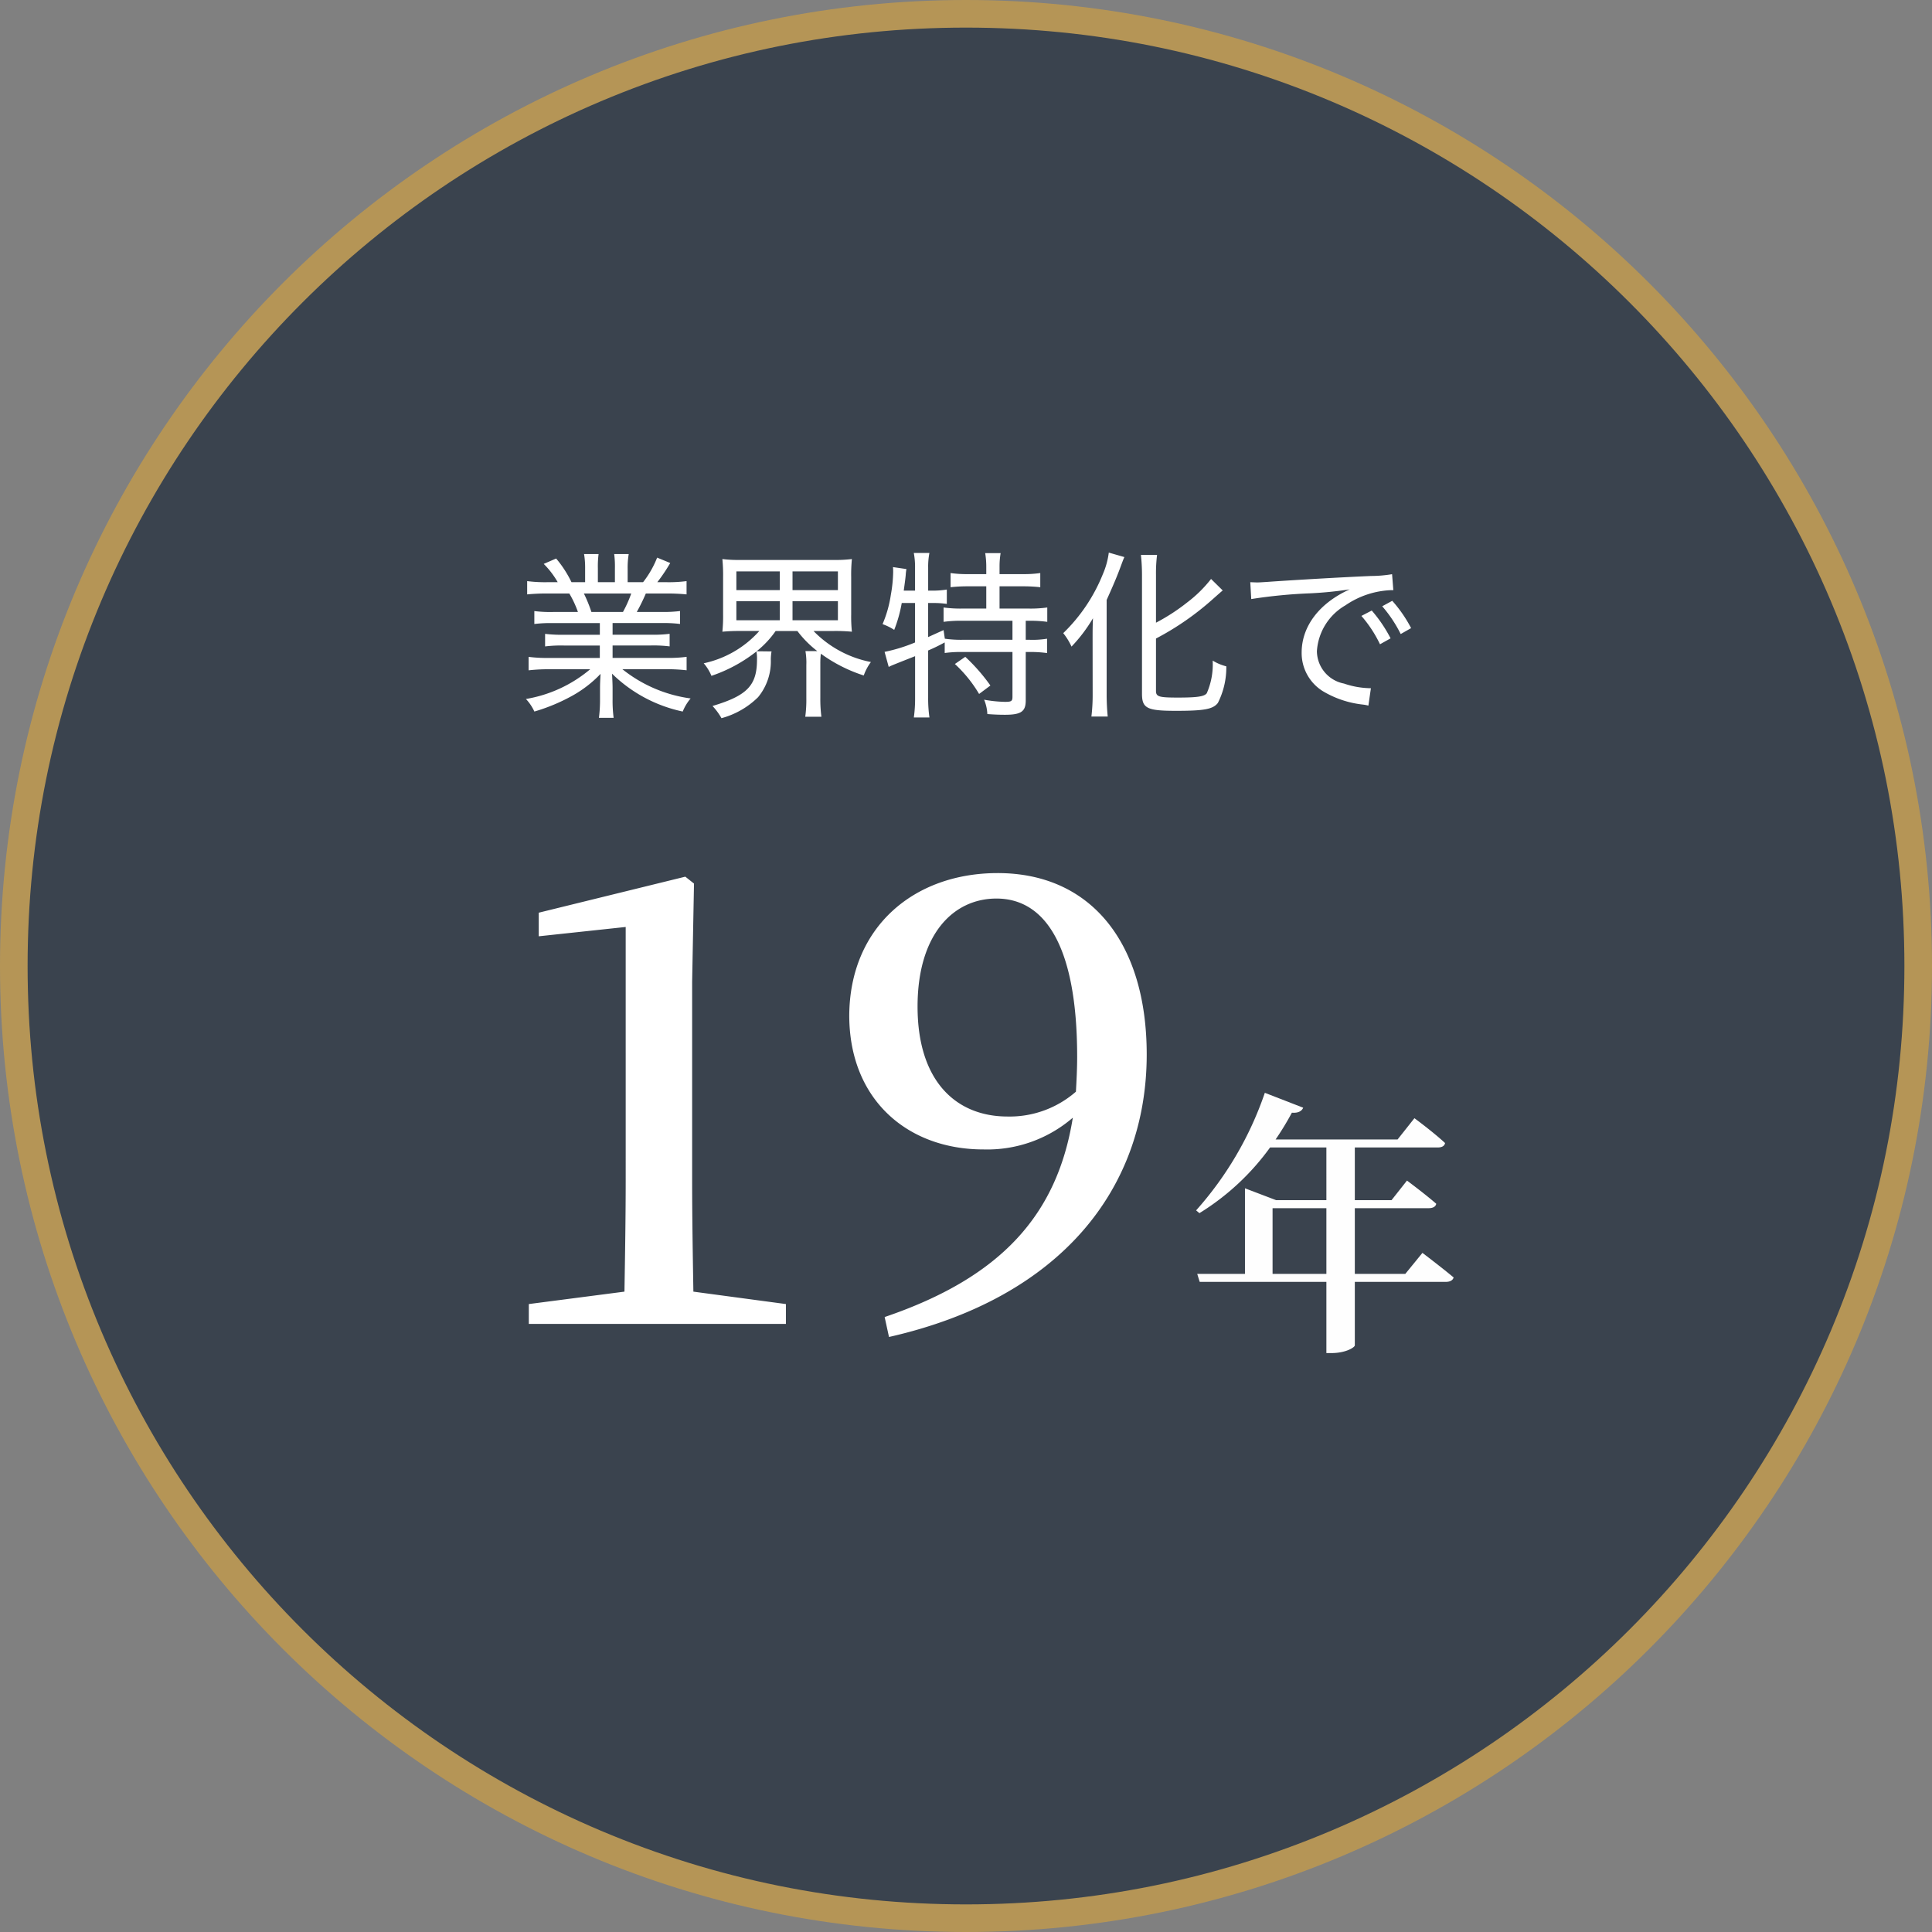
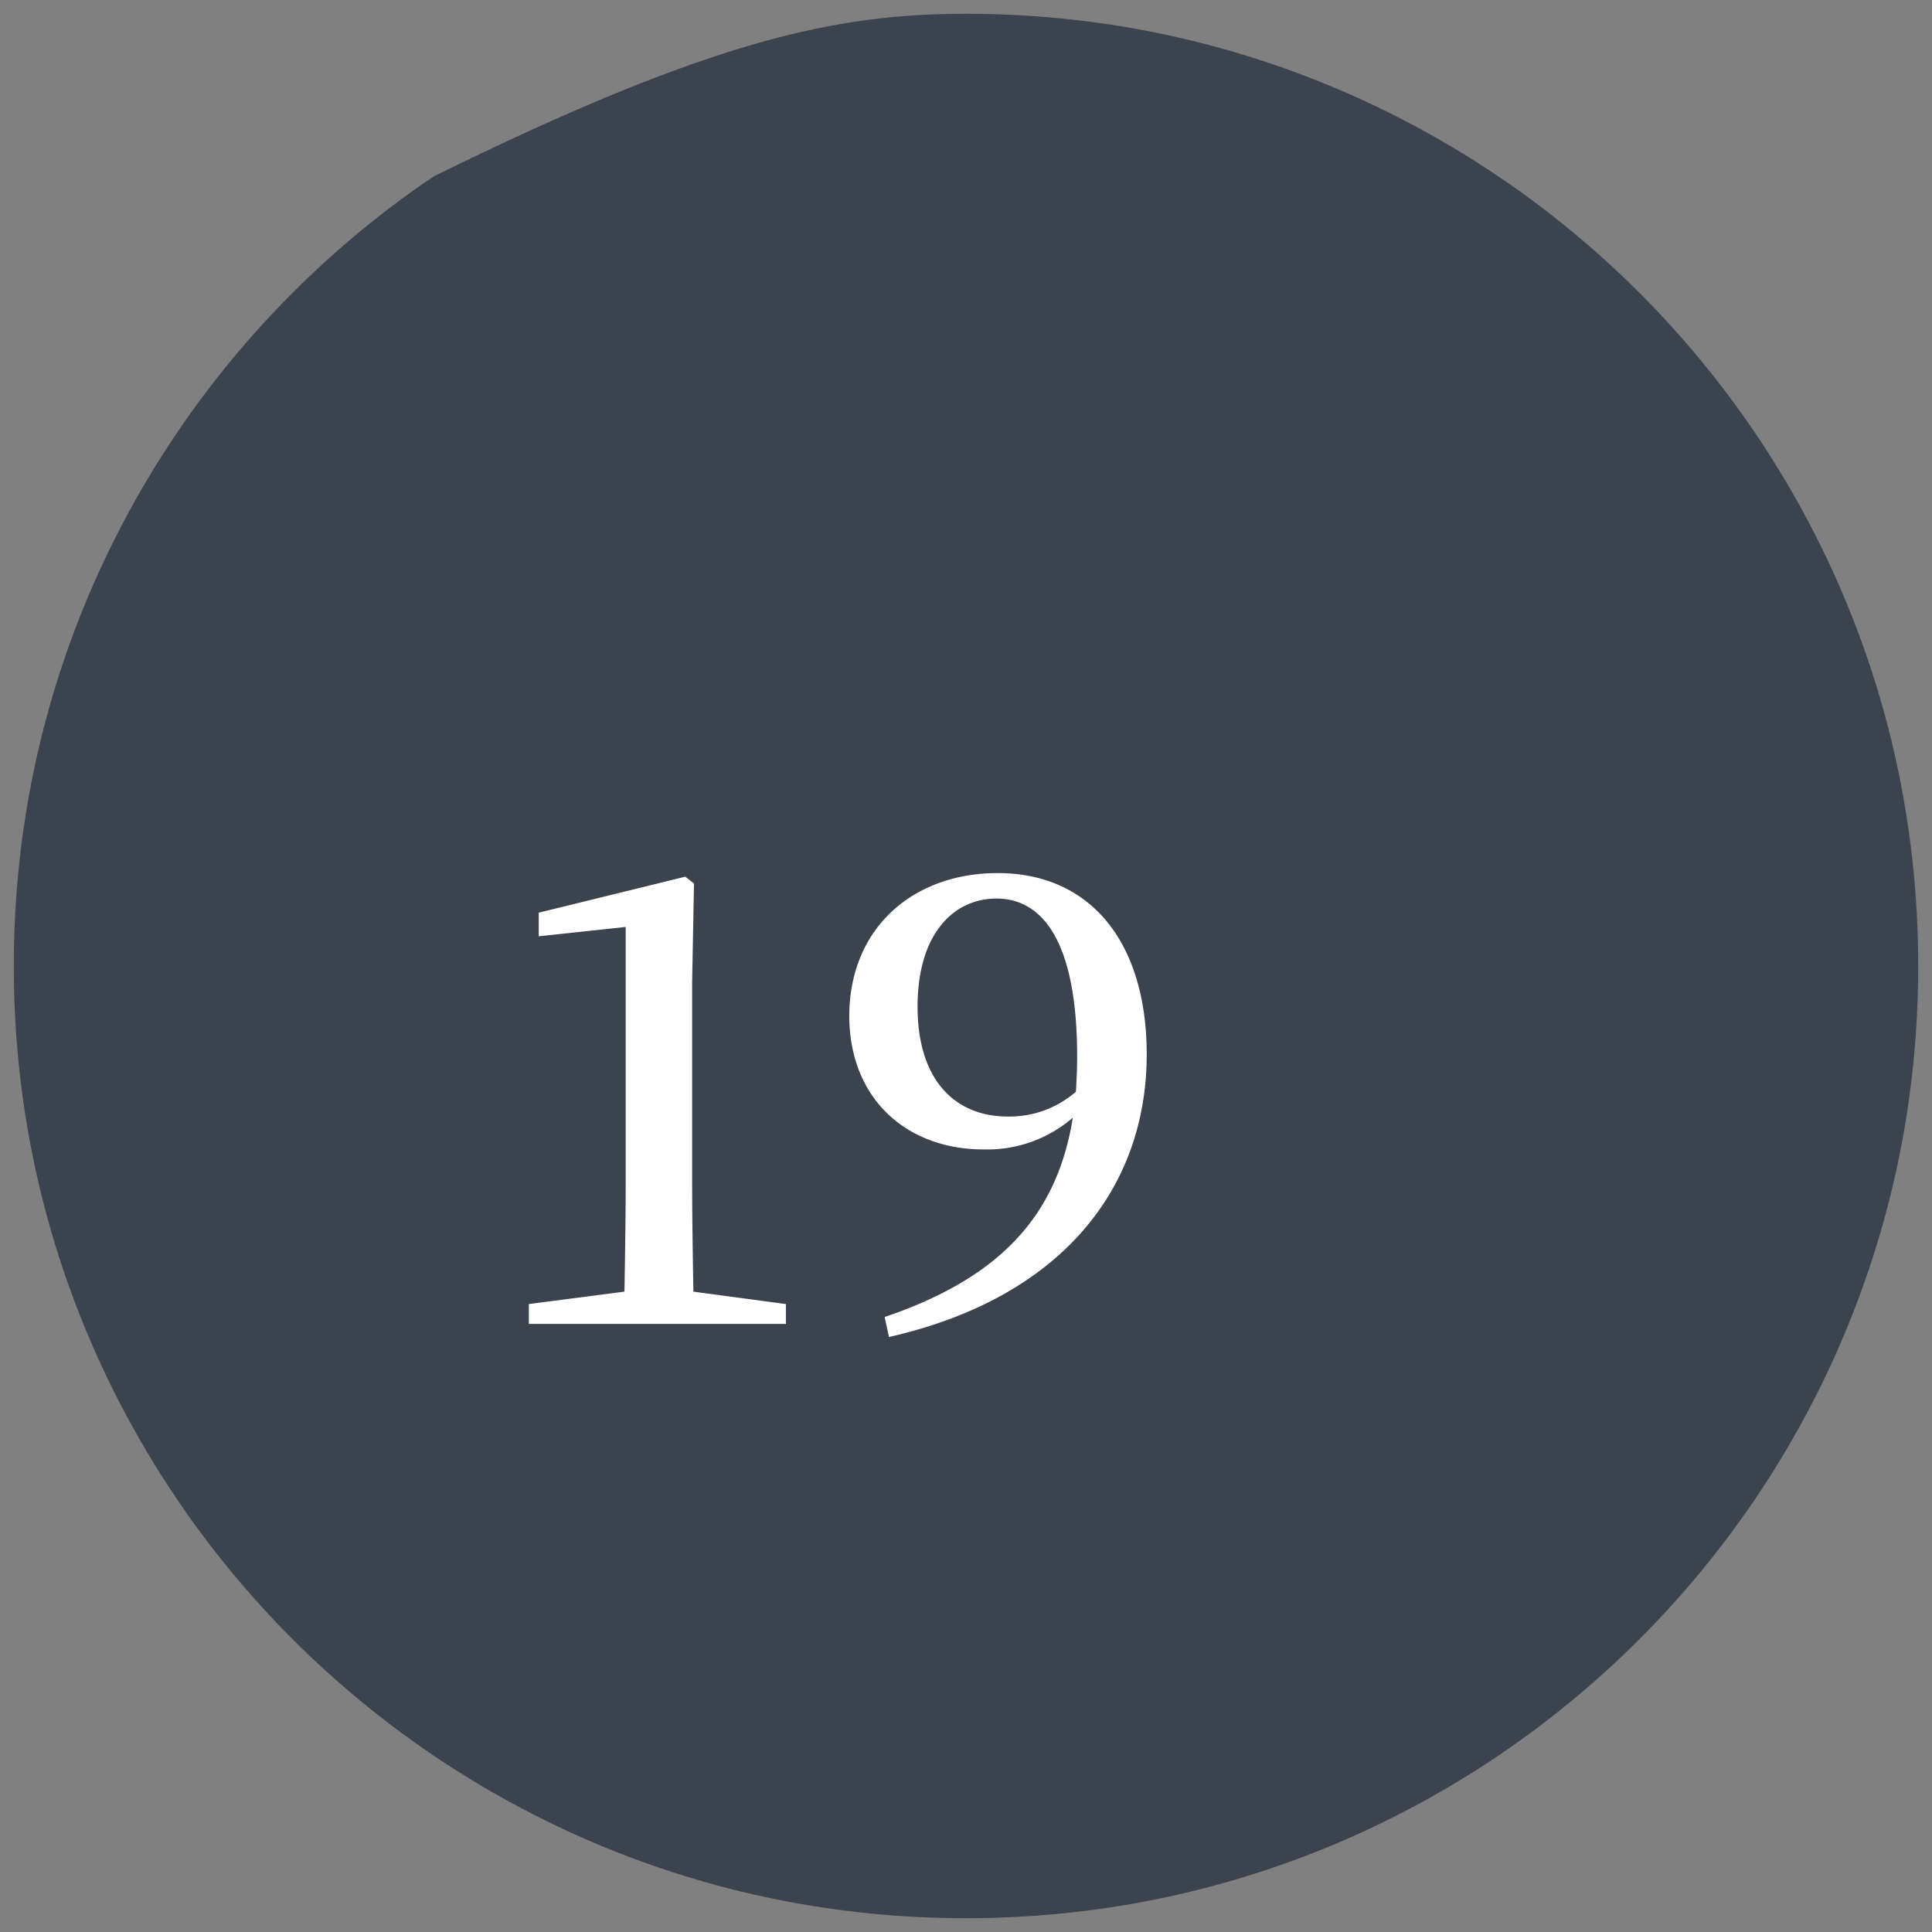
<svg xmlns="http://www.w3.org/2000/svg" width="140" height="140" viewBox="0 0 140 140">
  <rect x="0" y="0" width="140" height="140" fill="#808080" stroke="none" />
  <g id="グループ_9246" data-name="グループ 9246" transform="translate(-700 21784)">
    <g id="パス_14803" data-name="パス 14803" transform="translate(700 -21784)" fill="rgba(29,42,58,0.7)" opacity="0.999">
-       <path d="M 70 139 C 60.685 139 51.648 137.176 43.142 133.578 C 39.054 131.849 35.111 129.708 31.422 127.216 C 27.768 124.748 24.332 121.913 21.21 118.79 C 18.087 115.668 15.252 112.232 12.784 108.578 C 10.292 104.889 8.151 100.946 6.422 96.858 C 2.824 88.352 1 79.315 1 70 C 1 60.685 2.824 51.648 6.422 43.142 C 8.151 39.054 10.292 35.111 12.784 31.422 C 15.252 27.768 18.087 24.332 21.21 21.21 C 24.332 18.087 27.768 15.252 31.422 12.784 C 35.111 10.292 39.054 8.151 43.142 6.422 C 51.648 2.824 60.685 1 70 1 C 79.315 1 88.352 2.824 96.858 6.422 C 100.946 8.151 104.889 10.292 108.578 12.784 C 112.232 15.252 115.668 18.087 118.79 21.21 C 121.913 24.332 124.748 27.768 127.216 31.422 C 129.708 35.111 131.849 39.054 133.578 43.142 C 137.176 51.648 139 60.685 139 70 C 139 79.315 137.176 88.352 133.578 96.858 C 131.849 100.946 129.708 104.889 127.216 108.578 C 124.748 112.232 121.913 115.668 118.79 118.79 C 115.668 121.913 112.232 124.748 108.578 127.216 C 104.889 129.708 100.946 131.849 96.858 133.578 C 88.352 137.176 79.315 139 70 139 Z" stroke="none" />
-       <path d="M 70 2 C 60.819 2 51.914 3.798 43.532 7.343 C 39.503 9.047 35.617 11.156 31.982 13.612 C 28.381 16.045 24.994 18.839 21.917 21.917 C 18.839 24.994 16.045 28.381 13.612 31.982 C 11.156 35.617 9.047 39.503 7.343 43.532 C 3.798 51.914 2 60.819 2 70 C 2 79.181 3.798 88.086 7.343 96.468 C 9.047 100.497 11.156 104.383 13.612 108.018 C 16.045 111.619 18.839 115.006 21.917 118.083 C 24.994 121.161 28.381 123.955 31.982 126.388 C 35.617 128.844 39.503 130.953 43.532 132.657 C 51.914 136.202 60.819 138 70 138 C 79.181 138 88.086 136.202 96.468 132.657 C 100.497 130.953 104.383 128.844 108.018 126.388 C 111.619 123.955 115.006 121.161 118.083 118.083 C 121.161 115.006 123.955 111.619 126.388 108.018 C 128.844 104.383 130.953 100.497 132.657 96.468 C 136.202 88.086 138 79.181 138 70 C 138 60.819 136.202 51.914 132.657 43.532 C 130.953 39.503 128.844 35.617 126.388 31.982 C 123.955 28.381 121.161 24.994 118.083 21.917 C 115.006 18.839 111.619 16.045 108.018 13.612 C 104.383 11.156 100.497 9.047 96.468 7.343 C 88.086 3.798 79.181 2 70 2 M 70 0 C 108.66 0 140 31.34 140 70 C 140 108.66 108.66 140 70 140 C 31.34 140 0 108.66 0 70 C 0 31.34 31.34 0 70 0 Z" stroke="none" fill="#b59556" />
+       <path d="M 70 139 C 60.685 139 51.648 137.176 43.142 133.578 C 39.054 131.849 35.111 129.708 31.422 127.216 C 27.768 124.748 24.332 121.913 21.21 118.79 C 18.087 115.668 15.252 112.232 12.784 108.578 C 10.292 104.889 8.151 100.946 6.422 96.858 C 2.824 88.352 1 79.315 1 70 C 1 60.685 2.824 51.648 6.422 43.142 C 8.151 39.054 10.292 35.111 12.784 31.422 C 15.252 27.768 18.087 24.332 21.21 21.21 C 24.332 18.087 27.768 15.252 31.422 12.784 C 51.648 2.824 60.685 1 70 1 C 79.315 1 88.352 2.824 96.858 6.422 C 100.946 8.151 104.889 10.292 108.578 12.784 C 112.232 15.252 115.668 18.087 118.79 21.21 C 121.913 24.332 124.748 27.768 127.216 31.422 C 129.708 35.111 131.849 39.054 133.578 43.142 C 137.176 51.648 139 60.685 139 70 C 139 79.315 137.176 88.352 133.578 96.858 C 131.849 100.946 129.708 104.889 127.216 108.578 C 124.748 112.232 121.913 115.668 118.79 118.79 C 115.668 121.913 112.232 124.748 108.578 127.216 C 104.889 129.708 100.946 131.849 96.858 133.578 C 88.352 137.176 79.315 139 70 139 Z" stroke="none" />
    </g>
-     <path id="パス_14809" data-name="パス 14809" d="M-26.533-5.785v.845h-2.6A9.836,9.836,0,0,1-30.5-5.005v.91a9.5,9.5,0,0,1,1.365-.065h2.6v.9h-3.679a10.37,10.37,0,0,1-1.482-.078v.975a12.685,12.685,0,0,1,1.5-.078h2.964A9.7,9.7,0,0,1-31.889-.286a3.386,3.386,0,0,1,.611.91A13.453,13.453,0,0,0-28.509-.533a8.551,8.551,0,0,0,2.028-1.573c-.026.468-.039.754-.039,1.04v.793A10.114,10.114,0,0,1-26.6,1.079h1.066A9.511,9.511,0,0,1-25.61-.26v-.806c0-.273-.013-.533-.039-1.053A10.381,10.381,0,0,0-20.527.624a3.484,3.484,0,0,1,.572-.949A10.073,10.073,0,0,1-24.9-2.444h3.172a12.61,12.61,0,0,1,1.482.078v-.975a9.966,9.966,0,0,1-1.495.078H-25.61v-.9h2.756a9.7,9.7,0,0,1,1.378.065v-.91a9.59,9.59,0,0,1-1.378.065H-25.61v-.845h3.51a9.814,9.814,0,0,1,1.378.065v-.936a9.48,9.48,0,0,1-1.378.065h-1.755A14.264,14.264,0,0,0-23.2-7.93h1.469a14.517,14.517,0,0,1,1.482.065v-.962a10,10,0,0,1-1.443.078h-.676a12.827,12.827,0,0,0,.936-1.391l-.949-.39A7.09,7.09,0,0,1-23.4-8.749h-1.118v-.975a5.865,5.865,0,0,1,.078-1.066h-1.053a7.174,7.174,0,0,1,.052,1.04v1h-1.235v-1a6.839,6.839,0,0,1,.052-1.04h-1.053A6.067,6.067,0,0,1-27.6-9.724v.975h-.988A8.074,8.074,0,0,0-29.7-10.465l-.9.39a6.213,6.213,0,0,1,1.014,1.326h-.754A10.206,10.206,0,0,1-31.8-8.827v.962a14.709,14.709,0,0,1,1.482-.065h1.573a7.484,7.484,0,0,1,.624,1.339h-1.794a9.281,9.281,0,0,1-1.365-.065v.936a9.723,9.723,0,0,1,1.365-.065Zm-.611-.806A10.362,10.362,0,0,0-27.69-7.93h3.432a8.776,8.776,0,0,1-.6,1.339Zm12.168,1.378a7.5,7.5,0,0,1-4.03,2.34,3.3,3.3,0,0,1,.559.91,10.845,10.845,0,0,0,3.263-1.768,3.017,3.017,0,0,1,.039.585c0,1.872-.7,2.613-3.224,3.367a4.521,4.521,0,0,1,.65.884A6,6,0,0,0-15.067-.416a4.068,4.068,0,0,0,.923-2.743,3.713,3.713,0,0,1,.052-.572l-1.079-.013a7.013,7.013,0,0,0,1.378-1.469h1.573a7.659,7.659,0,0,0,1.443,1.456h-.858a4.933,4.933,0,0,1,.065,1.014V-.351A9.088,9.088,0,0,1-11.648,1h1.17a9.978,9.978,0,0,1-.078-1.352v-2.5a5.627,5.627,0,0,1,.039-.715A10.96,10.96,0,0,0-7.41-1.989a3.691,3.691,0,0,1,.52-.975,7.879,7.879,0,0,1-4.16-2.249h1.508a12.671,12.671,0,0,1,1.274.052A10.62,10.62,0,0,1-8.32-6.409V-9.126a11.331,11.331,0,0,1,.052-1.3,9.308,9.308,0,0,1-1.287.065h-6.812a9.194,9.194,0,0,1-1.287-.065,11.925,11.925,0,0,1,.052,1.3v2.717a11.052,11.052,0,0,1-.052,1.248,12.4,12.4,0,0,1,1.261-.052ZM-16.64-9.529h3.146v1.352H-16.64Zm0,2.158h3.146v1.378H-16.64Zm4.069-2.158h3.289v1.352h-3.289Zm0,2.158h3.289v1.378h-3.289Zm8.879.13v2.86A11.759,11.759,0,0,1-5.9-3.7l.3,1.092c.169-.091.169-.091,1.911-.78V-.364a9.773,9.773,0,0,1-.091,1.417h1.131A9.618,9.618,0,0,1-2.743-.364V-3.8a13.059,13.059,0,0,0,1.2-.585v.767A8.78,8.78,0,0,1-.273-3.692h3.64v3.25c0,.312-.078.364-.546.364A9.385,9.385,0,0,1,1.313-.234,3.062,3.062,0,0,1,1.547.806c.507.039.91.052,1.274.052,1.17,0,1.508-.234,1.508-1.04v-3.51H4.6a8.906,8.906,0,0,1,1.274.078v-1.04A6.508,6.508,0,0,1,4.6-4.576H4.329V-5.954h.26a9.044,9.044,0,0,1,1.3.078v-1.04a8.85,8.85,0,0,1-1.352.078H2.431V-8.45h1.69a11.227,11.227,0,0,1,1.261.065V-9.412a8.226,8.226,0,0,1-1.261.078H2.431v-.507a5.848,5.848,0,0,1,.078-1.014H1.391a6.115,6.115,0,0,1,.078,1.027v.494H.143a8.226,8.226,0,0,1-1.261-.078v1.027A11.053,11.053,0,0,1,.143-8.45H1.469v1.612H-.26a9.044,9.044,0,0,1-1.365-.078v1.04A9.163,9.163,0,0,1-.26-5.954H3.367v1.378H-.195a8.431,8.431,0,0,1-1.339-.078l-.091-.624c-.949.429-.949.429-1.118.507v-2.47h.3a6.735,6.735,0,0,1,1.053.065v-1.04a6.305,6.305,0,0,1-1.118.078h-.234V-9.789a5.222,5.222,0,0,1,.091-1.079H-3.783a5.392,5.392,0,0,1,.091,1.079v1.651h-.819c.065-.481.117-.832.143-1.131A3.228,3.228,0,0,1-4.316-9.7l-.975-.143c.013.169.013.247.013.364a10.3,10.3,0,0,1-.169,1.651,8.578,8.578,0,0,1-.6,2.119,3.836,3.836,0,0,1,.845.416,9.984,9.984,0,0,0,.546-1.95Zm2.886,4.42A9.605,9.605,0,0,1,.949-.65l.819-.611a13.3,13.3,0,0,0-1.82-2.08ZM13.767-4.667a20.246,20.246,0,0,0,4.108-2.847c.572-.507.572-.507.728-.637l-.845-.832a9.34,9.34,0,0,1-1.729,1.7,14.234,14.234,0,0,1-2.262,1.469V-9.282a10.775,10.775,0,0,1,.078-1.443h-1.17a13.312,13.312,0,0,1,.078,1.443V-.676c0,1.066.351,1.248,2.47,1.248C17.264.572,17.9.455,18.252,0a5.7,5.7,0,0,0,.611-2.652,3.517,3.517,0,0,1-.988-.416A5.2,5.2,0,0,1,17.446-.7c-.182.234-.676.312-2.093.312-1.391,0-1.586-.065-1.586-.494ZM9.178-.637A12.886,12.886,0,0,1,9.087.988H10.27c-.052-.52-.078-1.092-.078-1.6V-7.462c.533-1.183.78-1.781,1-2.379.208-.559.208-.559.286-.728l-1.131-.325a5.693,5.693,0,0,1-.429,1.56A12.349,12.349,0,0,1,7.046-5.057a4.55,4.55,0,0,1,.6.975A11.131,11.131,0,0,0,9.2-6.136c-.026.676-.026.91-.026,1.547ZM20.67-7.527a36.516,36.516,0,0,1,4.277-.416,28.161,28.161,0,0,0,2.86-.286c-2.2.988-3.484,2.678-3.484,4.576A3.249,3.249,0,0,0,25.87-.845a7.136,7.136,0,0,0,2.873.962,2.655,2.655,0,0,1,.416.078l.182-1.261a6.157,6.157,0,0,1-1.95-.338,2.414,2.414,0,0,1-1.963-2.353,4.142,4.142,0,0,1,2.067-3.315,6.263,6.263,0,0,1,3.315-1.1h.156l-.091-1.157a9.44,9.44,0,0,1-1.521.13c-2.145.091-5.707.3-7.527.429-.4.026-.572.039-.754.039L20.6-8.749Zm7.982,1.222A9.074,9.074,0,0,1,30-4.251l.767-.429a10.174,10.174,0,0,0-1.365-2.015Zm1.508-.7A9.527,9.527,0,0,1,31.5-4.992l.754-.429A9.7,9.7,0,0,0,30.888-7.4Z" transform="translate(770 -21733.063)" fill="#fff" />
    <path id="パス_14810" data-name="パス 14810" d="M-9.72-2.34c-.045-2.745-.09-5.445-.09-8.1V-24.8l.135-7.11-.63-.5-10.62,2.61v1.71l6.3-.675V-10.44c0,2.655-.045,5.4-.09,8.1l-6.93.9V0h18.63V-1.44ZM13.05-15.03c-3.78,0-6.525-2.61-6.525-7.965,0-5.265,2.61-7.83,5.715-7.83,3.465,0,5.85,3.33,5.85,11.475,0,.855-.045,1.71-.09,2.52A7.3,7.3,0,0,1,13.05-15.03ZM4.455.945C16.965-1.89,23.13-9.855,23.13-19.53c0-8.1-4.05-13.14-10.8-13.14-6.075,0-10.71,3.915-10.755,10.305,0,6.12,4.23,9.72,9.72,9.72a9.489,9.489,0,0,0,6.48-2.3C16.65-7.92,12.6-3.375,4.14-.5Z" transform="translate(759.965 -21688.063)" fill="#fff" />
-     <path id="金融_保険業界に特化した転職なら_オネスティ" data-name="金融・保険業界に特化した転職なら、オネスティ" d="M6.18-4.06V-8.82h3.9v4.76Zm9.62,0H12.14V-8.82H17.5c.28,0,.5-.1.54-.32-.8-.7-2.12-1.68-2.12-1.68L14.8-9.4H12.14v-3.82h6.02c.28,0,.48-.1.52-.32-.86-.8-2.22-1.8-2.22-1.8L15.24-13.8H6.4a20.861,20.861,0,0,0,1.18-1.94c.46.04.72-.12.82-.36L5.62-17.18A24.844,24.844,0,0,1,.64-8.66l.24.2A17.874,17.874,0,0,0,6-13.22h4.08V-9.4H6.44l-2.26-.86v6.2H.72l.18.58h9.18V1.68h.36c1.06,0,1.7-.42,1.7-.56v-4.6h6.6c.28,0,.5-.1.56-.32-.86-.72-2.26-1.78-2.26-1.78Z" transform="translate(786.035 -21687.631)" fill="#fff" opacity="0.995" />
  </g>
</svg>